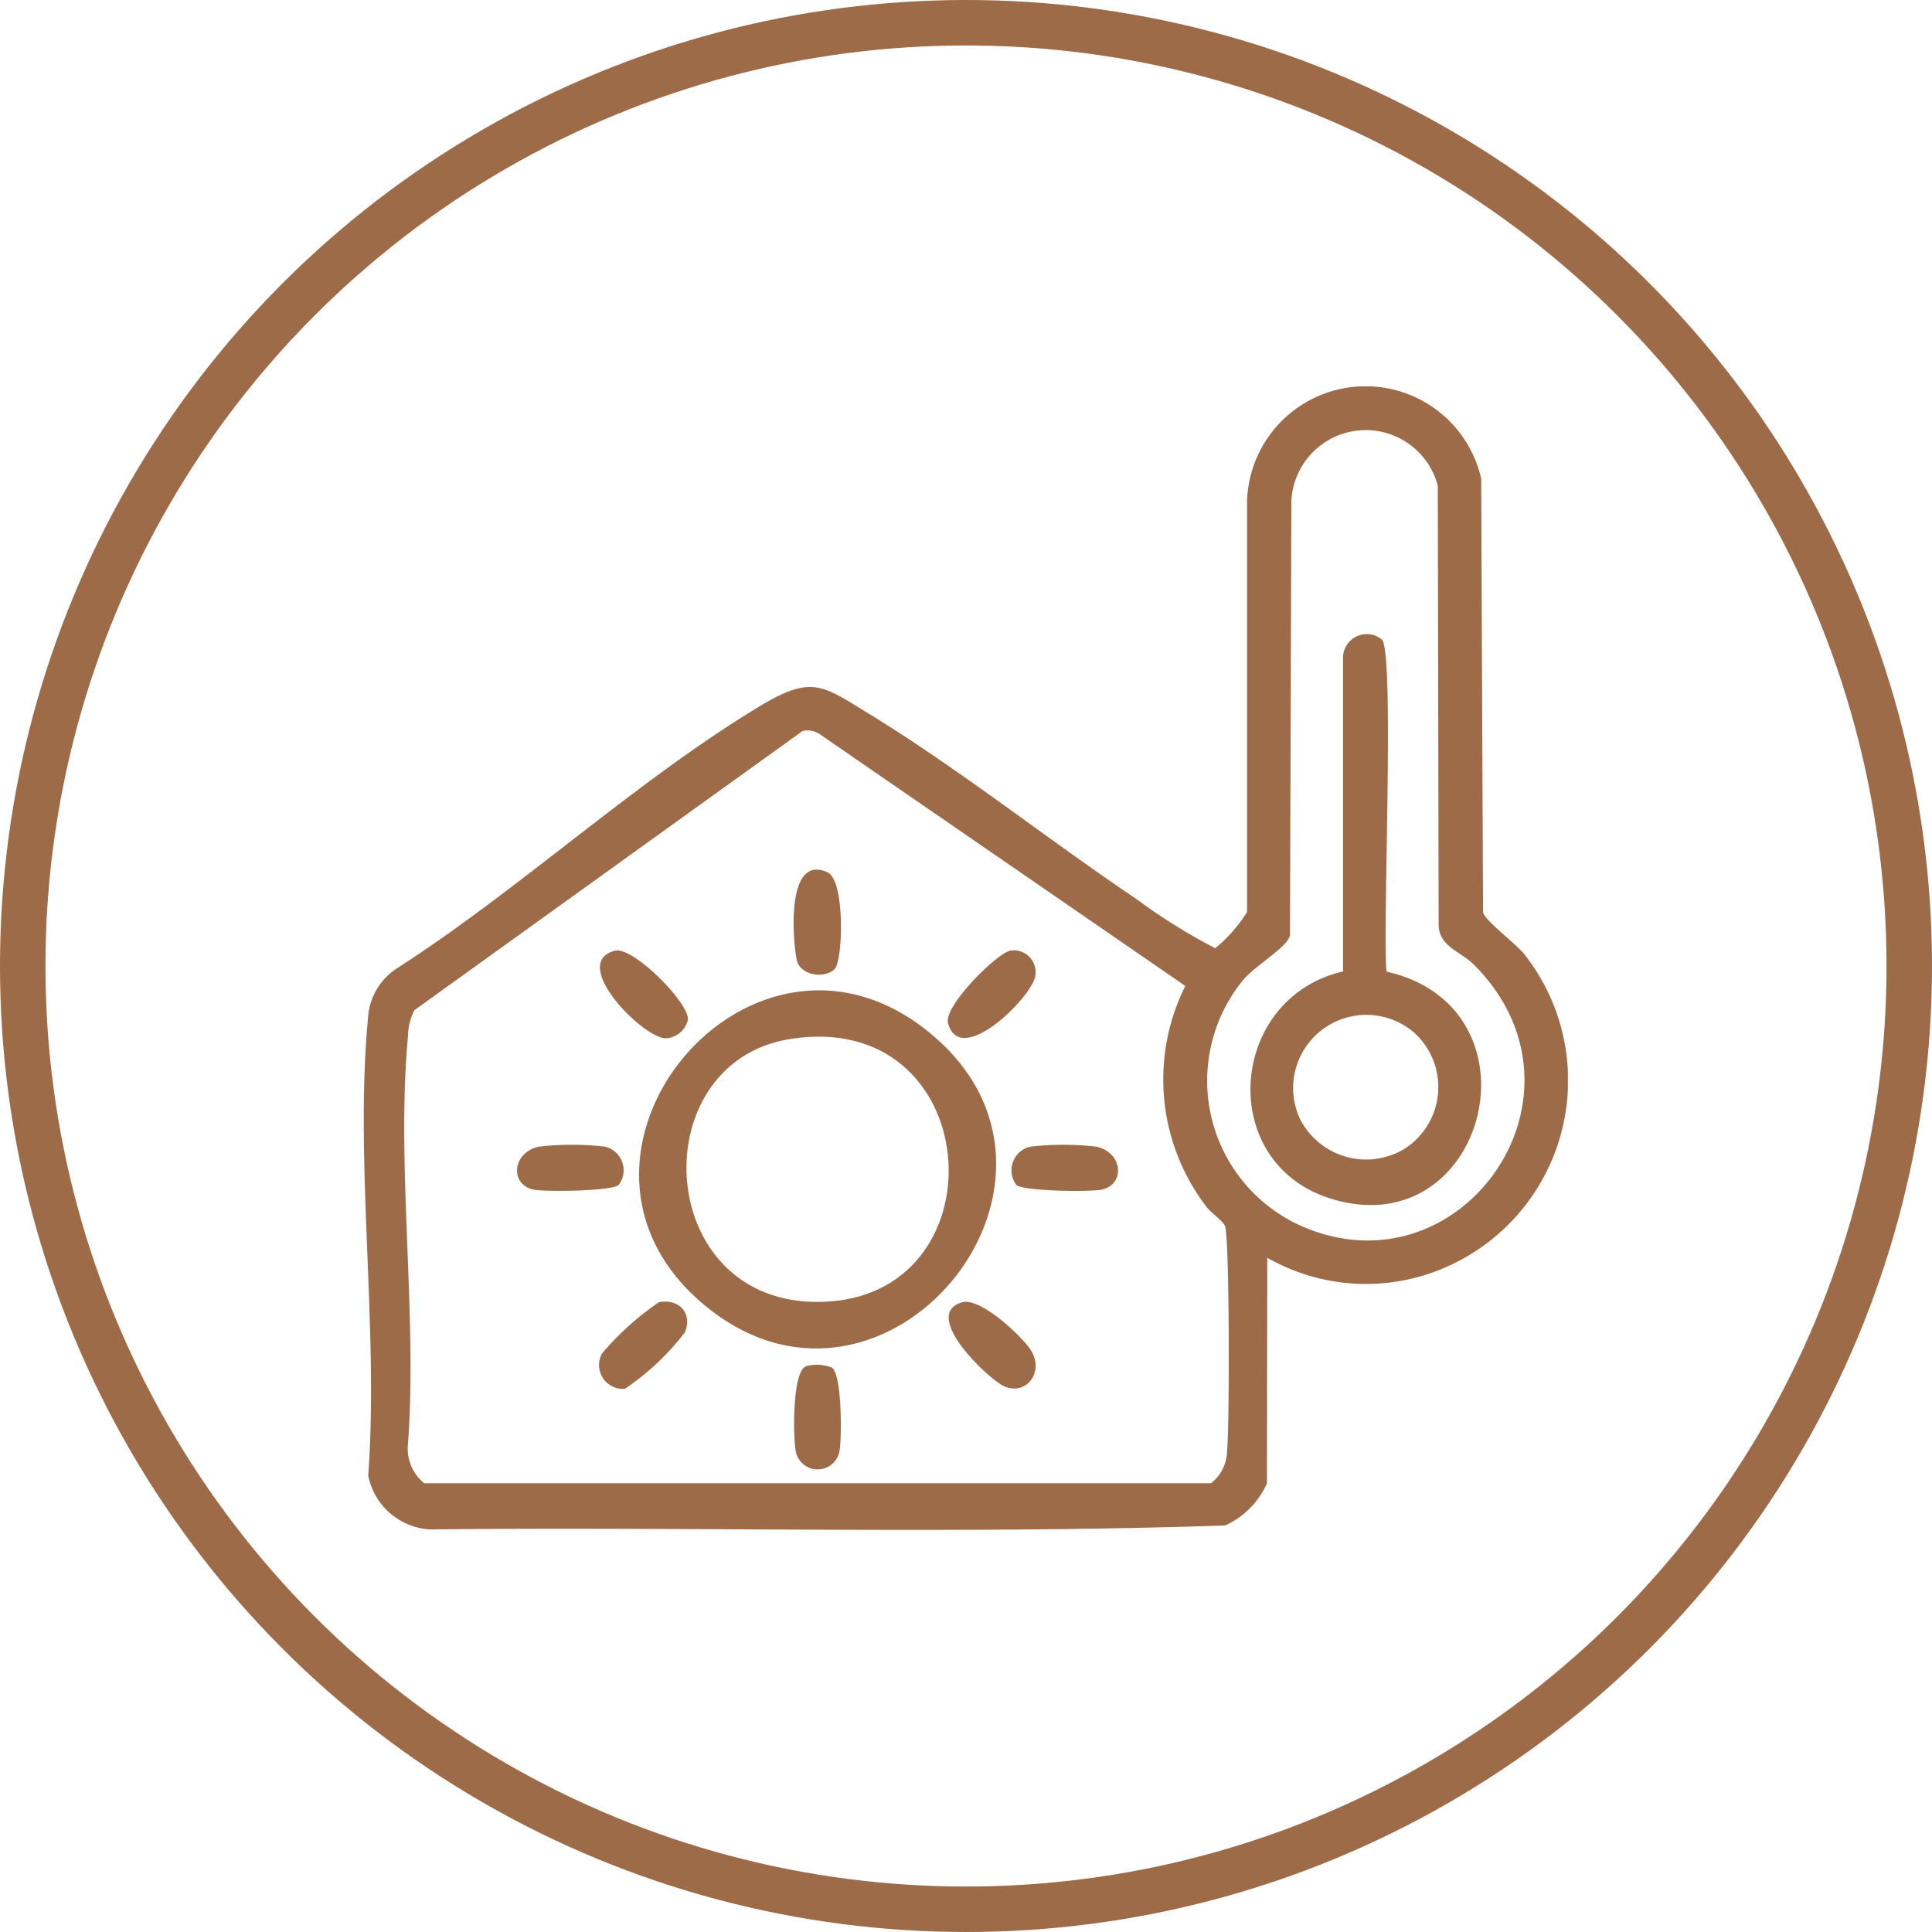
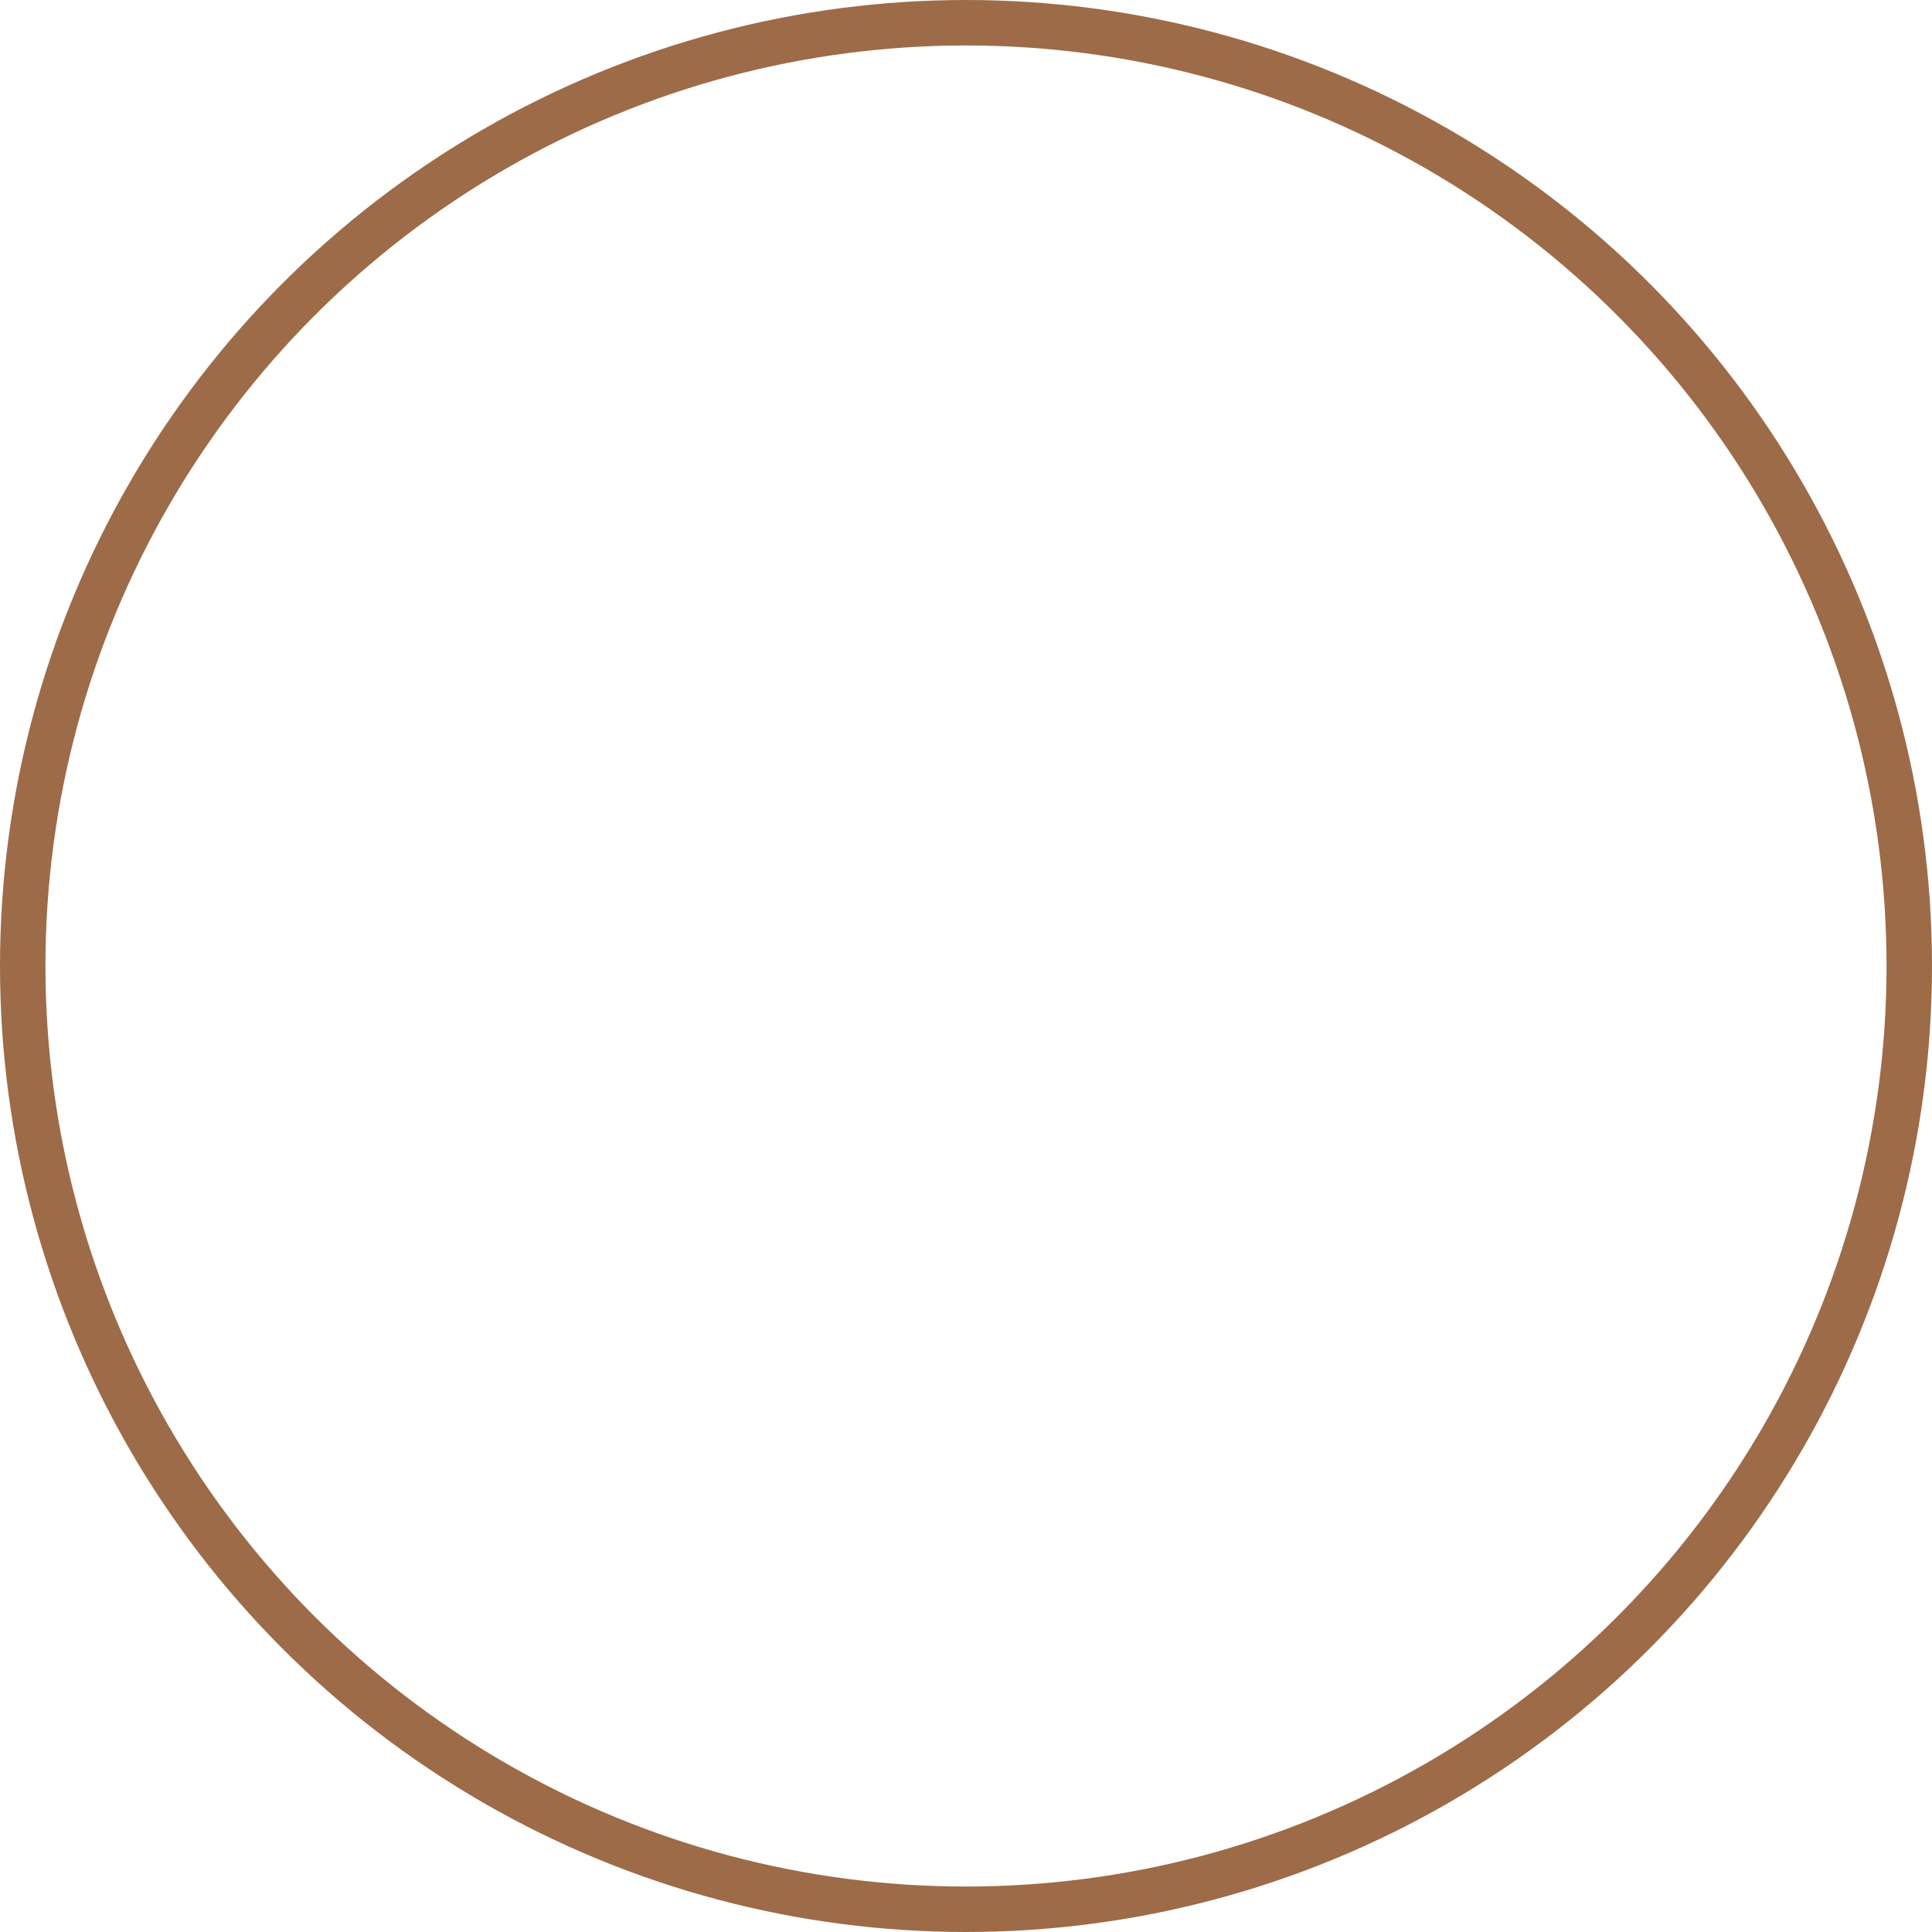
<svg xmlns="http://www.w3.org/2000/svg" width="85" height="85" viewBox="0 0 85 85">
  <defs>
    <clipPath id="clip-path">
-       <rect id="Rectángulo_1355" data-name="Rectángulo 1355" width="52.981" height="50.309" fill="#9d6b48" />
-     </clipPath>
+       </clipPath>
  </defs>
  <g id="Grupo_1819" data-name="Grupo 1819" transform="translate(-830 -1198)">
    <g id="Grupo_1811" data-name="Grupo 1811">
      <g id="Elipse_47" data-name="Elipse 47" transform="translate(830 1198)" fill="none" stroke="#9d6b48" stroke-width="2">
        <circle cx="42.5" cy="42.5" r="42.5" stroke="none" />
        <circle cx="42.5" cy="42.5" r="41.5" fill="none" />
      </g>
    </g>
    <g id="Grupo_1818" data-name="Grupo 1818" transform="translate(846 1215)">
      <g id="Grupo_1817" data-name="Grupo 1817" clip-path="url(#clip-path)">
        <path id="Trazado_4335" data-name="Trazado 4335" d="M39.741,48.26A3.658,3.658,0,0,1,37.9,50.114c-11.618.393-23.332.049-34.986.174A2.943,2.943,0,0,1,.2,47.912c.476-6.484-.619-13.842,0-20.222a2.783,2.783,0,0,1,1.257-2.082c5.39-3.462,10.576-8.3,16.022-11.568,2.249-1.348,2.714-.885,4.789.386,3.94,2.413,7.858,5.524,11.73,8.128a25.7,25.7,0,0,0,3.468,2.165,6.675,6.675,0,0,0,1.4-1.593l0-18.1a5.216,5.216,0,0,1,10.3-.968l.082,19.073c.074.378,1.412,1.346,1.827,1.863a8.968,8.968,0,0,1-4.607,14.167,8.749,8.749,0,0,1-6.714-.826Zm9.065-22.854c-.559-.553-1.517-.773-1.512-1.745L47.257,4.368a3.277,3.277,0,0,0-6.443.681l-.06,19.1c-.1.52-1.555,1.345-2.063,1.97A7,7,0,0,0,41.11,36.874c7.106,3.29,13.508-5.72,7.7-11.468M19.31,15.161,2.231,27.445a2.586,2.586,0,0,0-.28,1.126c-.529,5.683.416,12.169,0,17.939a1.961,1.961,0,0,0,.713,1.747H37.278a1.815,1.815,0,0,0,.706-1.4c.114-1,.114-9.473-.091-9.925-.111-.244-.644-.586-.861-.9a9.213,9.213,0,0,1-.883-9.655L20.119,15.338a.971.971,0,0,0-.81-.177" transform="translate(0 0)" fill="#9d6b48" />
        <path id="Trazado_4336" data-name="Trazado 4336" d="M82.086,153.373c7.219,6.5-2.274,17.923-10.027,11.867-8.412-6.57,2.012-19.083,10.027-11.867m-6.475-.037c-6.678,1.043-6.014,12.1,1.713,11.552,7.665-.543,6.781-12.879-1.713-11.552" transform="translate(-56.828 -124.628)" fill="#9d6b48" />
        <path id="Trazado_4337" data-name="Trazado 4337" d="M59.808,141.216c.79-.21,3.29,2.307,3.216,3.042a1.056,1.056,0,0,1-.967.812c-.994.012-4.288-3.311-2.249-3.854" transform="translate(-48.759 -116.389)" fill="#9d6b48" />
        <path id="Trazado_4338" data-name="Trazado 4338" d="M148.981,141.179a.957.957,0,0,1,1.1,1.1c-.083.875-3.3,4.108-3.84,2.086-.2-.735,2.133-3.066,2.739-3.185" transform="translate(-120.532 -116.354)" fill="#9d6b48" />
        <path id="Trazado_4339" data-name="Trazado 4339" d="M61.646,229.156c.87-.182,1.516.482,1.145,1.329a11.324,11.324,0,0,1-2.631,2.478,1.05,1.05,0,0,1-1.011-1.551,12.415,12.415,0,0,1,2.5-2.256" transform="translate(-48.664 -188.861)" fill="#9d6b48" />
        <path id="Trazado_4340" data-name="Trazado 4340" d="M147.063,229.2c.8-.228,2.692,1.55,3.044,2.156.551.95-.24,1.954-1.189,1.55-.681-.29-3.725-3.171-1.855-3.706" transform="translate(-120.726 -188.908)" fill="#9d6b48" />
-         <path id="Trazado_4341" data-name="Trazado 4341" d="M42.9,191.621c-.286.285-3.22.311-3.732.214-1.064-.2-.982-1.624.209-1.893a12.746,12.746,0,0,1,2.913,0,1.068,1.068,0,0,1,.61,1.678" transform="translate(-31.675 -156.494)" fill="#9d6b48" />
        <path id="Trazado_4342" data-name="Trazado 4342" d="M162.3,191.621a1.068,1.068,0,0,1,.61-1.678,12.747,12.747,0,0,1,2.913,0c1.191.268,1.273,1.69.209,1.893-.511.1-3.446.07-3.732-.214" transform="translate(-133.587 -156.494)" fill="#9d6b48" />
        <path id="Trazado_4343" data-name="Trazado 4343" d="M108.3,245.007a1.823,1.823,0,0,1,1.116.057c.463.273.45,3.119.345,3.687a.979.979,0,0,1-1.924,0c-.117-.627-.163-3.53.463-3.744" transform="translate(-88.828 -201.901)" fill="#9d6b48" />
        <path id="Trazado_4344" data-name="Trazado 4344" d="M109.441,125.347c-.427.428-1.53.308-1.673-.431-.186-.966-.449-4.647,1.359-3.829.785.355.686,3.887.314,4.26" transform="translate(-88.721 -99.711)" fill="#9d6b48" />
-         <path id="Trazado_4345" data-name="Trazado 4345" d="M227.789,62.179c.574.568.021,12.856.207,14.612,7.042,1.591,4.406,12.069-2.414,10-5.1-1.546-4.57-8.833.5-10.009l0-13.845a1.045,1.045,0,0,1,1.705-.759m1.376,17.257a3.22,3.22,0,0,0-4.978,3.83,3.263,3.263,0,0,0,4.581,1.335,3.227,3.227,0,0,0,.4-5.165" transform="translate(-182.994 -51.044)" fill="#9d6b48" />
      </g>
    </g>
  </g>
</svg>